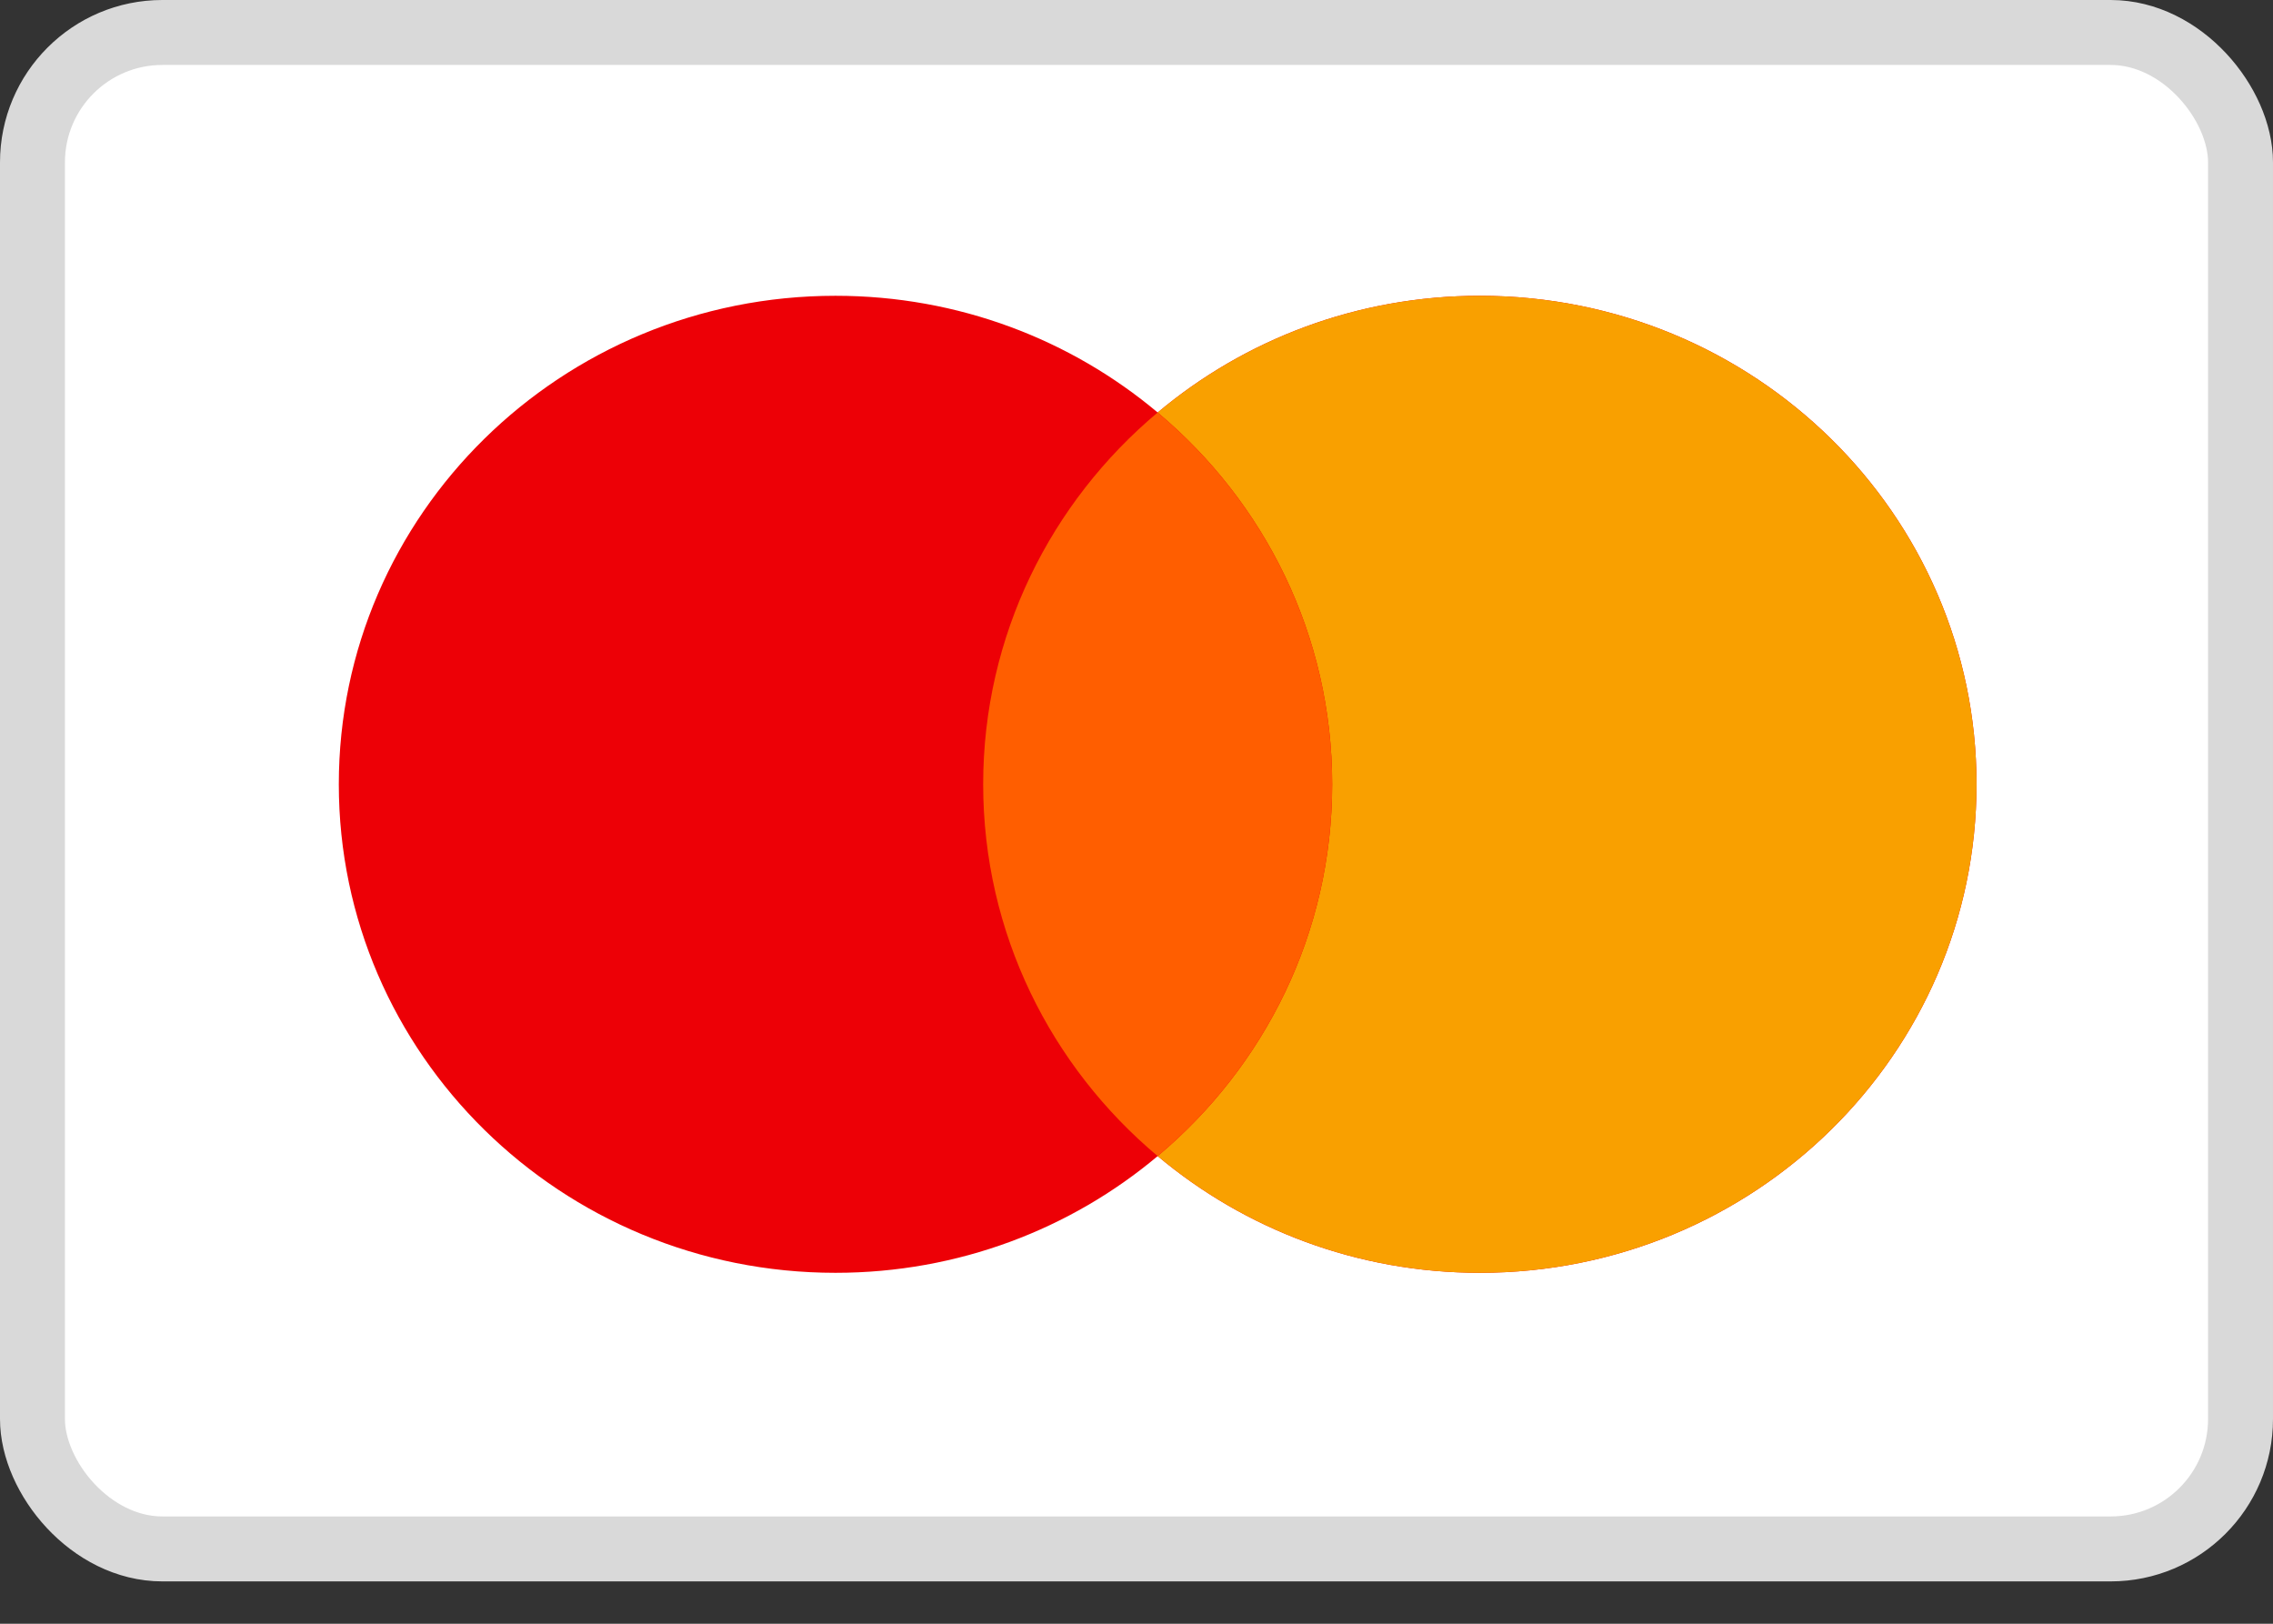
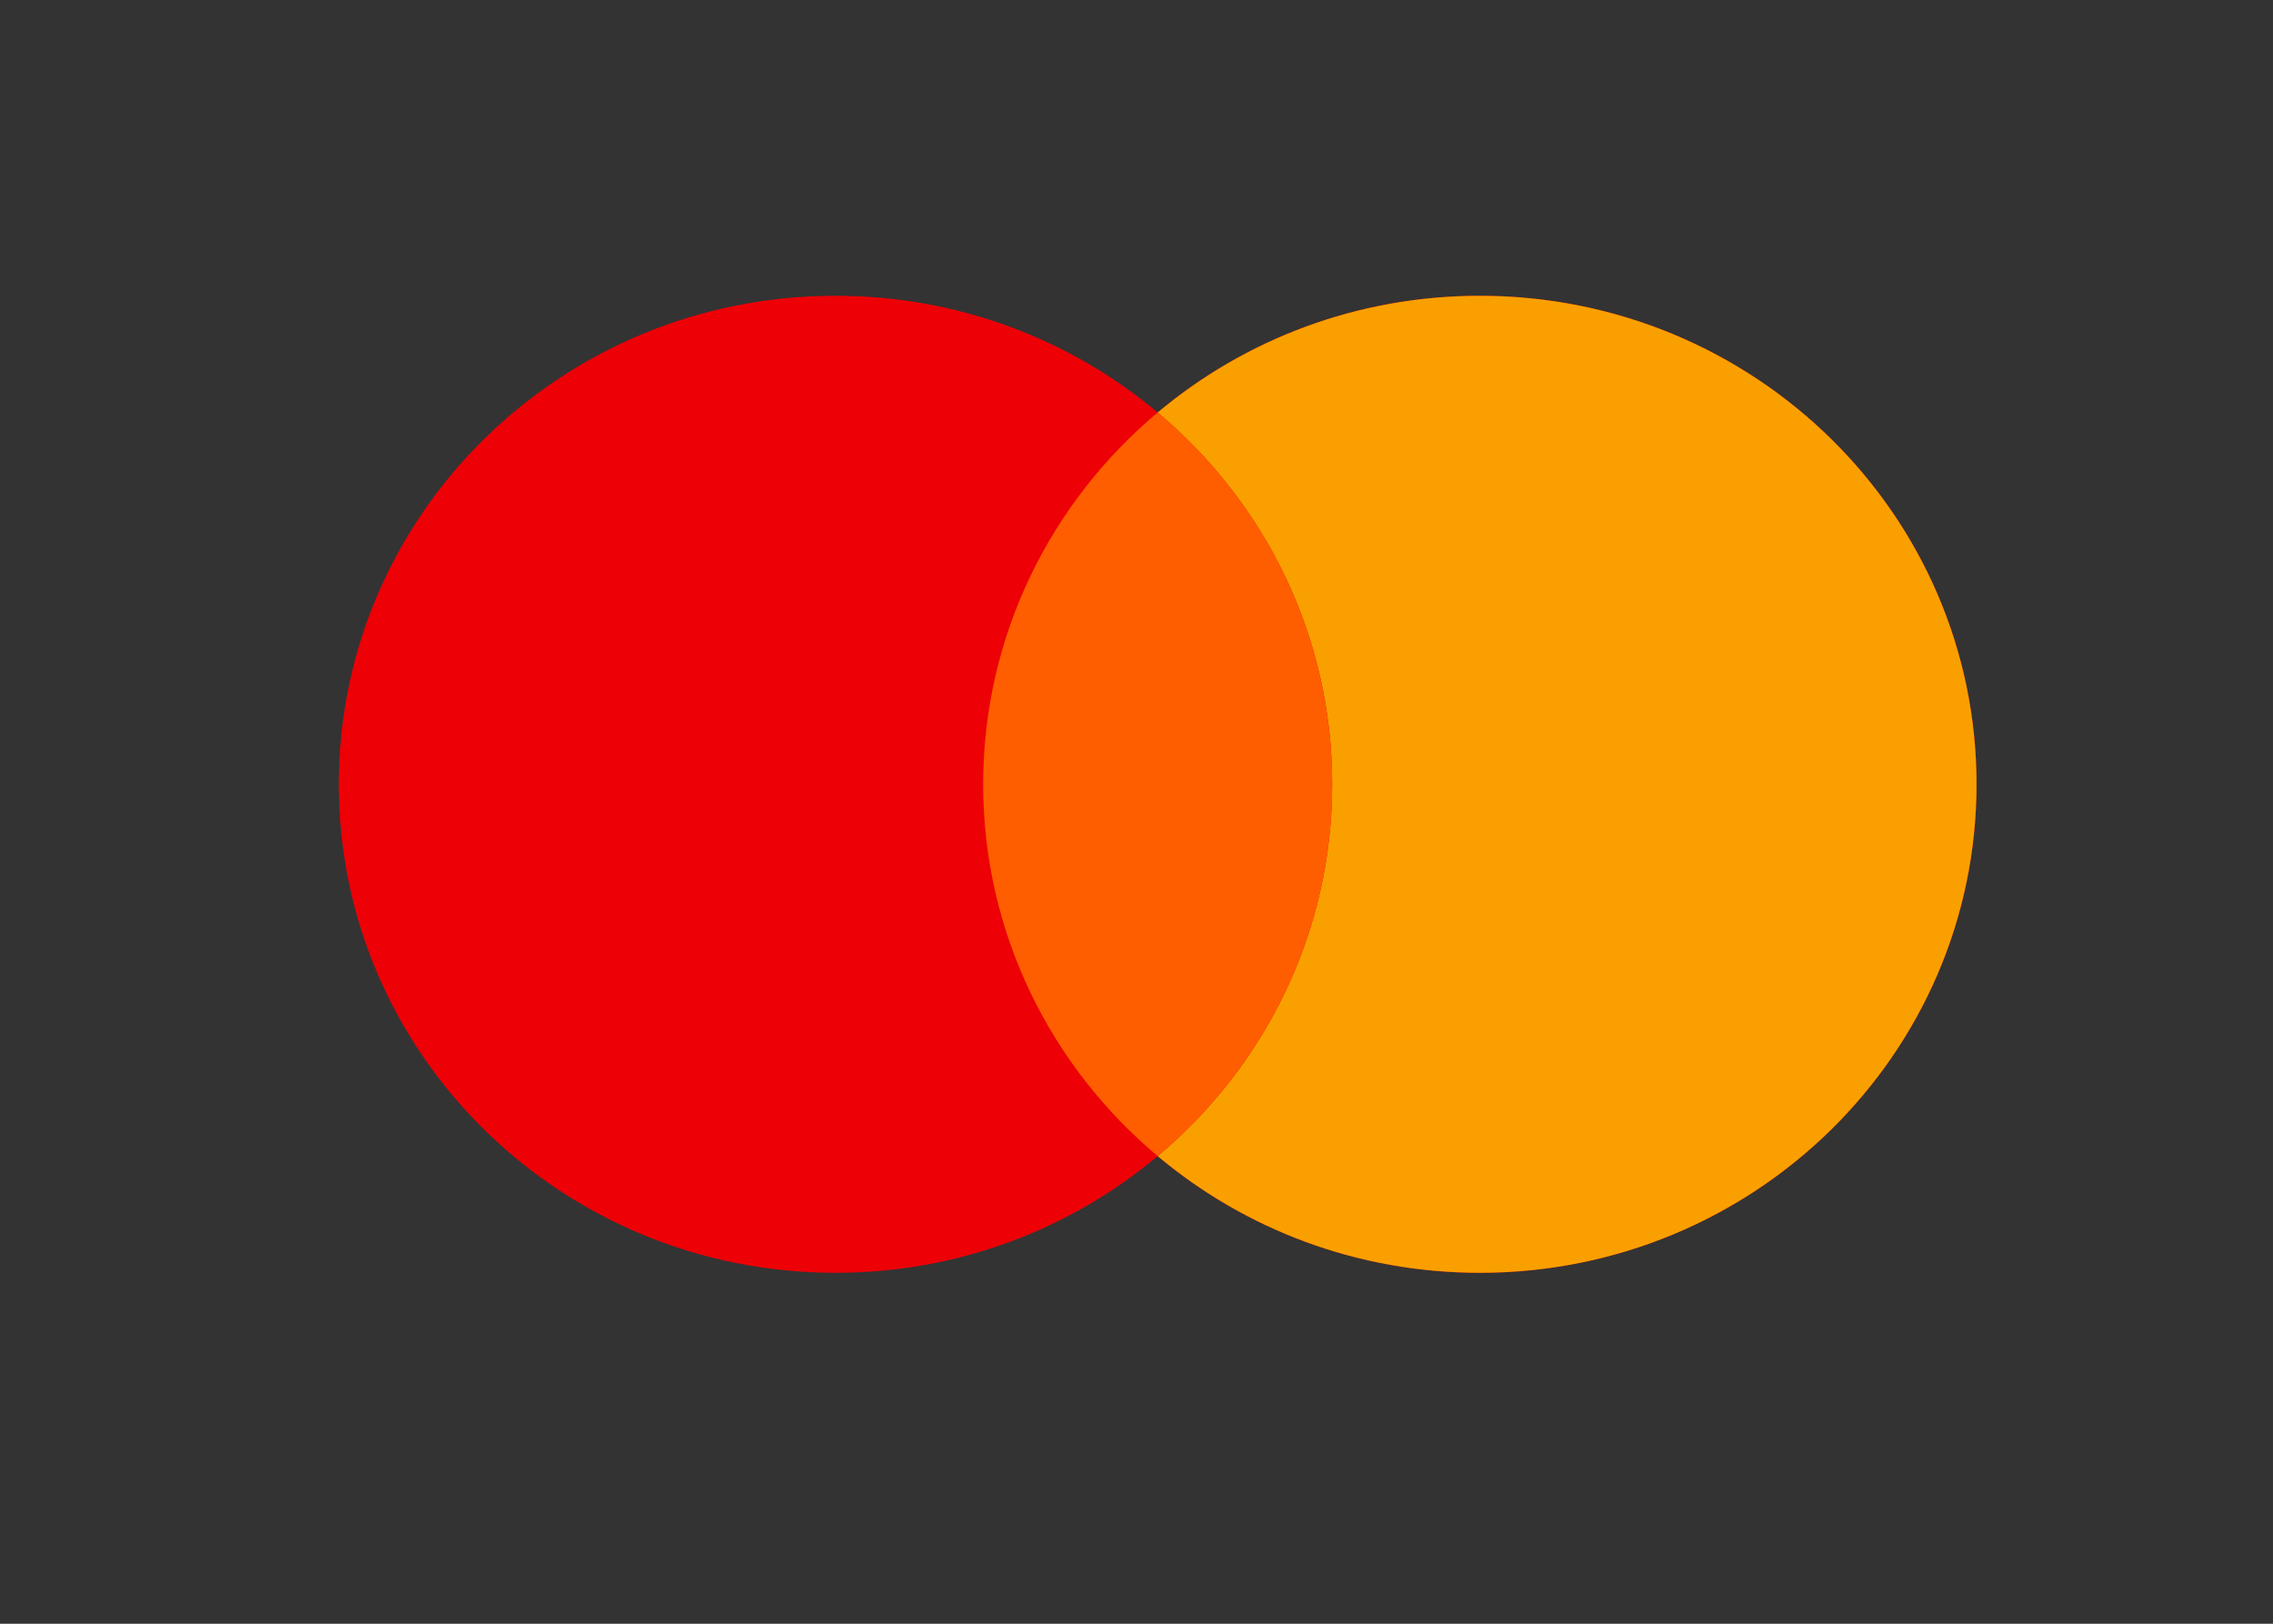
<svg xmlns="http://www.w3.org/2000/svg" width="35" height="25" viewBox="0 0 35 25" fill="none">
  <rect x="0" y="0" width="35" height="25" fill="#333333" stroke="none" />
-   <rect x="0.5" y="0.5" width="34" height="23.348" rx="2" fill="white" stroke="#D9D9D9" />
  <path fill-rule="evenodd" clip-rule="evenodd" d="M17.826 17.8C16.491 18.921 14.758 19.597 12.865 19.597C8.641 19.597 5.217 16.23 5.217 12.075C5.217 7.921 8.641 4.554 12.865 4.554C14.758 4.554 16.491 5.23 17.826 6.351C19.161 5.23 20.894 4.554 22.787 4.554C27.011 4.554 30.435 7.921 30.435 12.075C30.435 16.23 27.011 19.597 22.787 19.597C20.894 19.597 19.161 18.921 17.826 17.8Z" fill="#ED0006" />
  <path fill-rule="evenodd" clip-rule="evenodd" d="M17.826 17.8C19.471 16.421 20.513 14.368 20.513 12.075C20.513 9.783 19.471 7.73 17.826 6.351C19.162 5.23 20.894 4.554 22.787 4.554C27.011 4.554 30.435 7.921 30.435 12.075C30.435 16.23 27.011 19.597 22.787 19.597C20.894 19.597 19.162 18.921 17.826 17.8Z" fill="#F9A000" />
  <path fill-rule="evenodd" clip-rule="evenodd" d="M17.826 17.8C19.471 16.421 20.513 14.368 20.513 12.075C20.513 9.783 19.471 7.73 17.826 6.351C16.182 7.73 15.139 9.783 15.139 12.075C15.139 14.368 16.182 16.421 17.826 17.8Z" fill="#FF5E00" />
</svg>